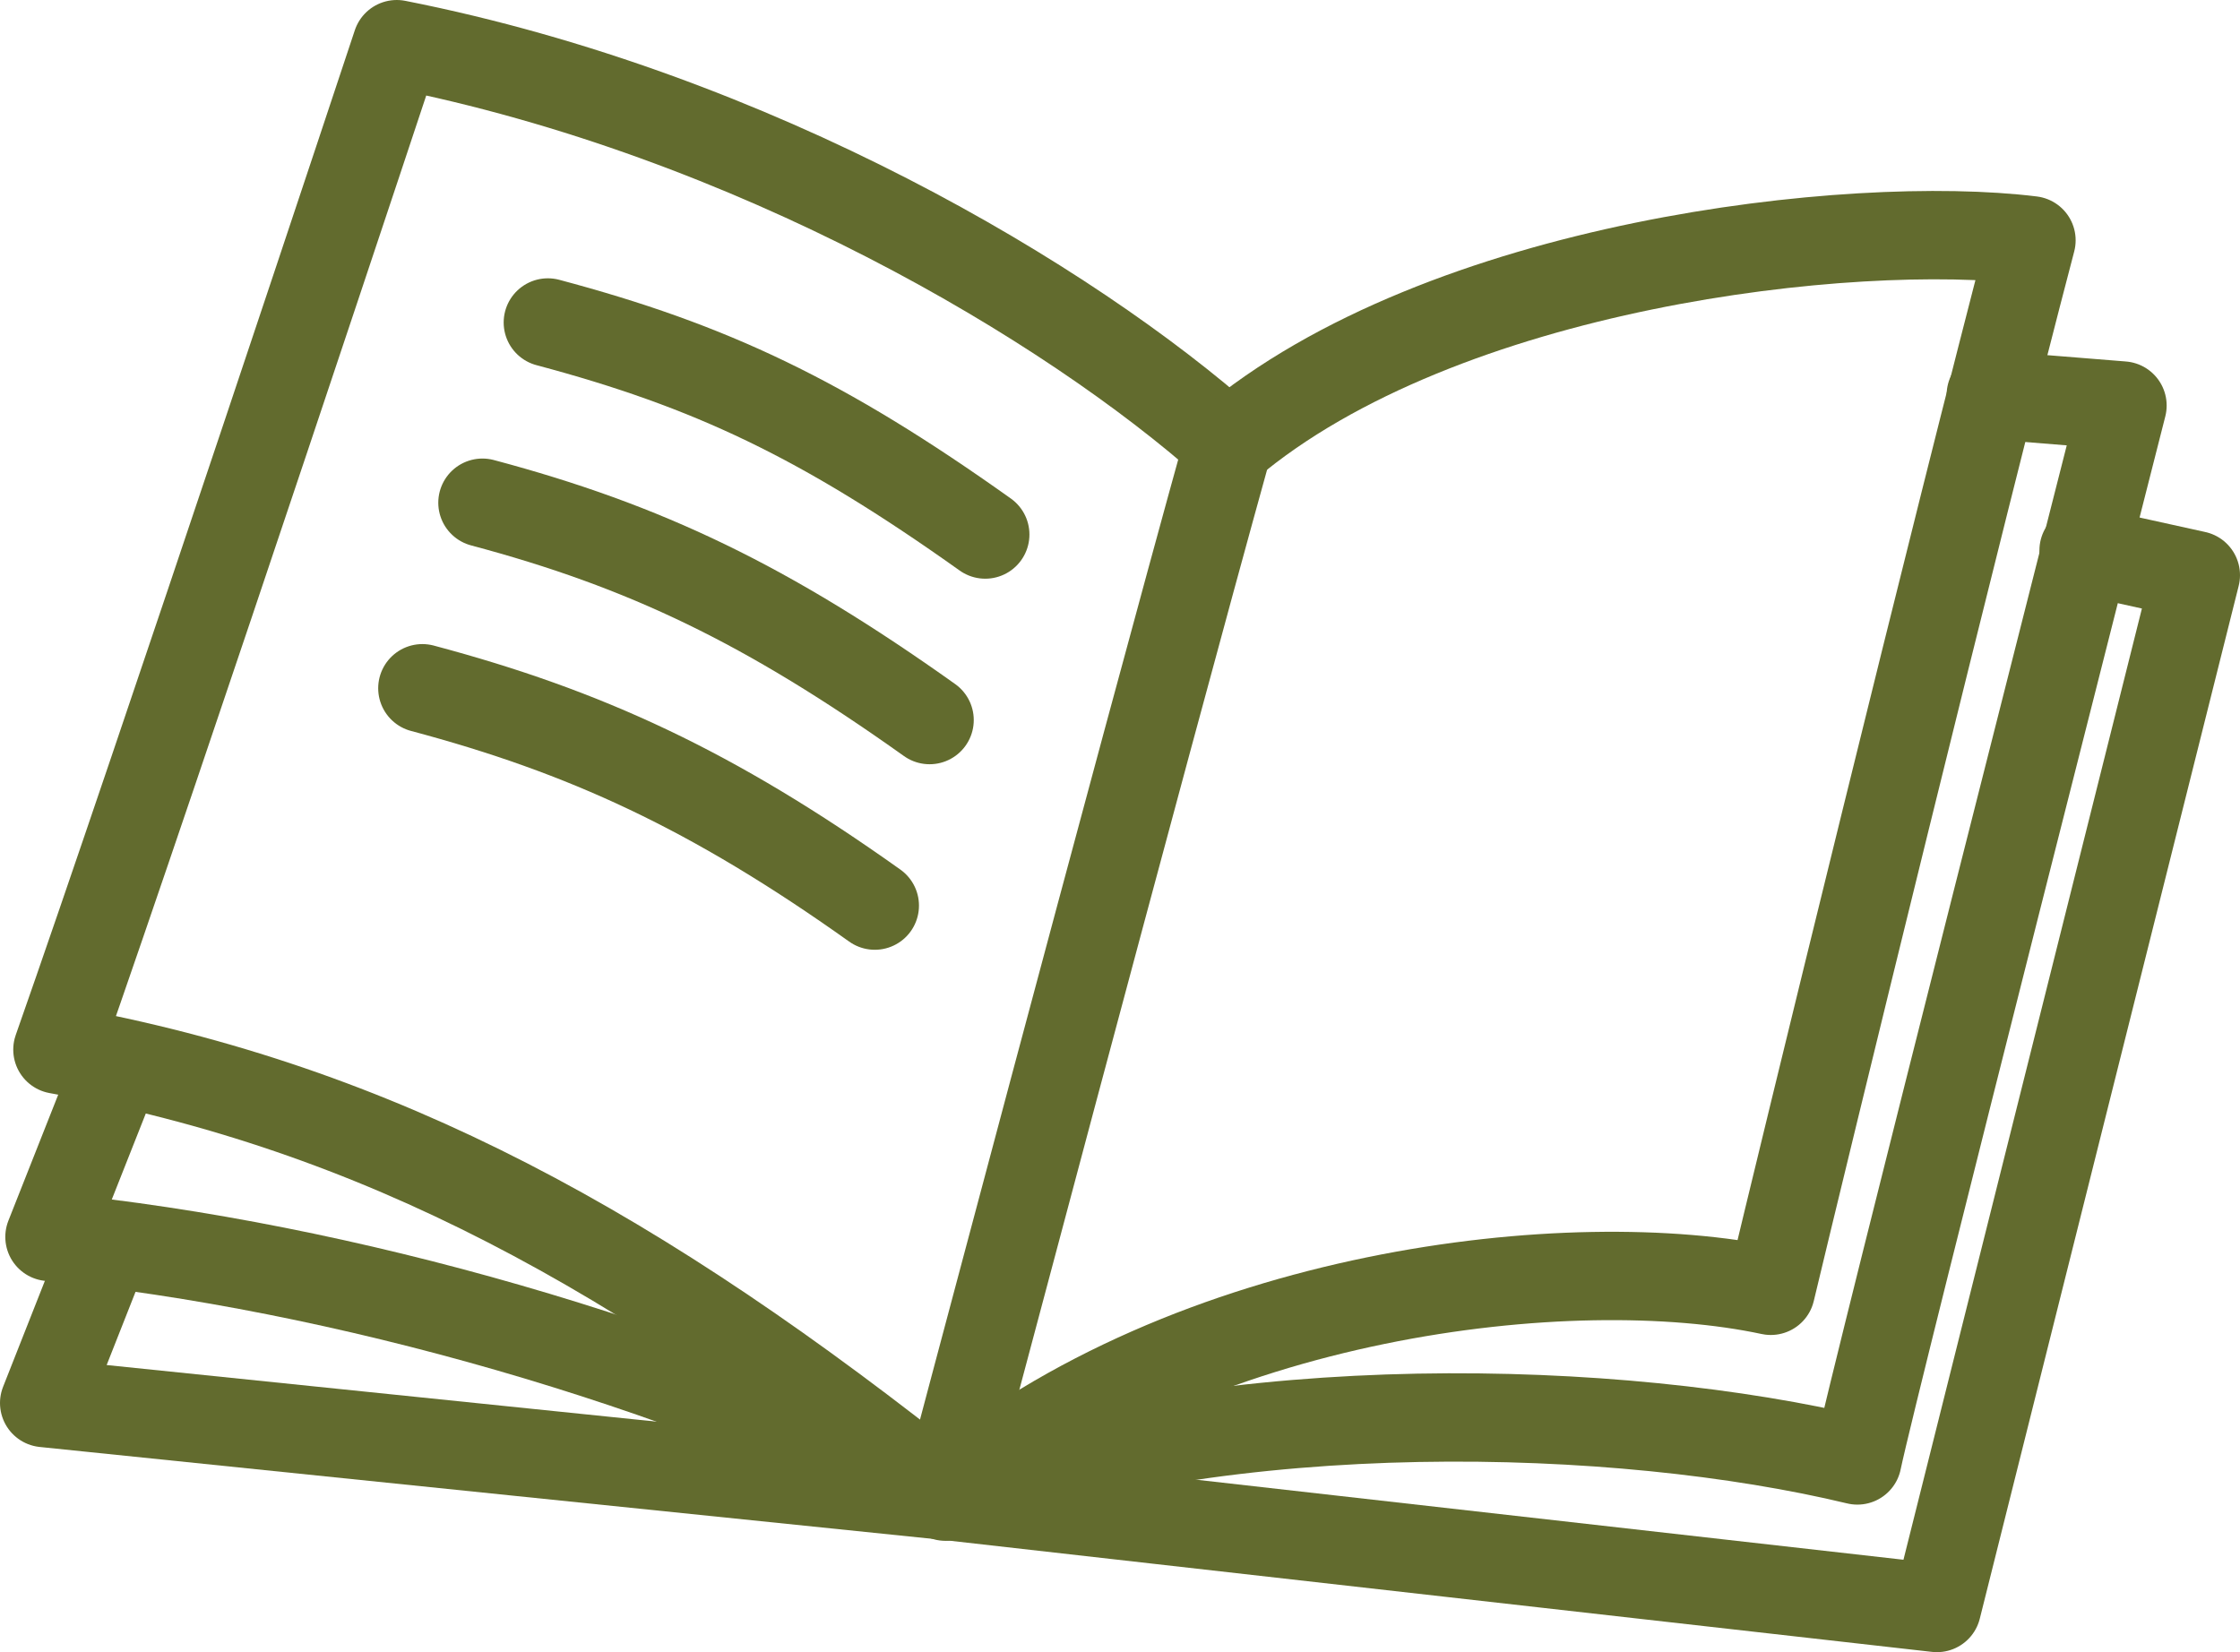
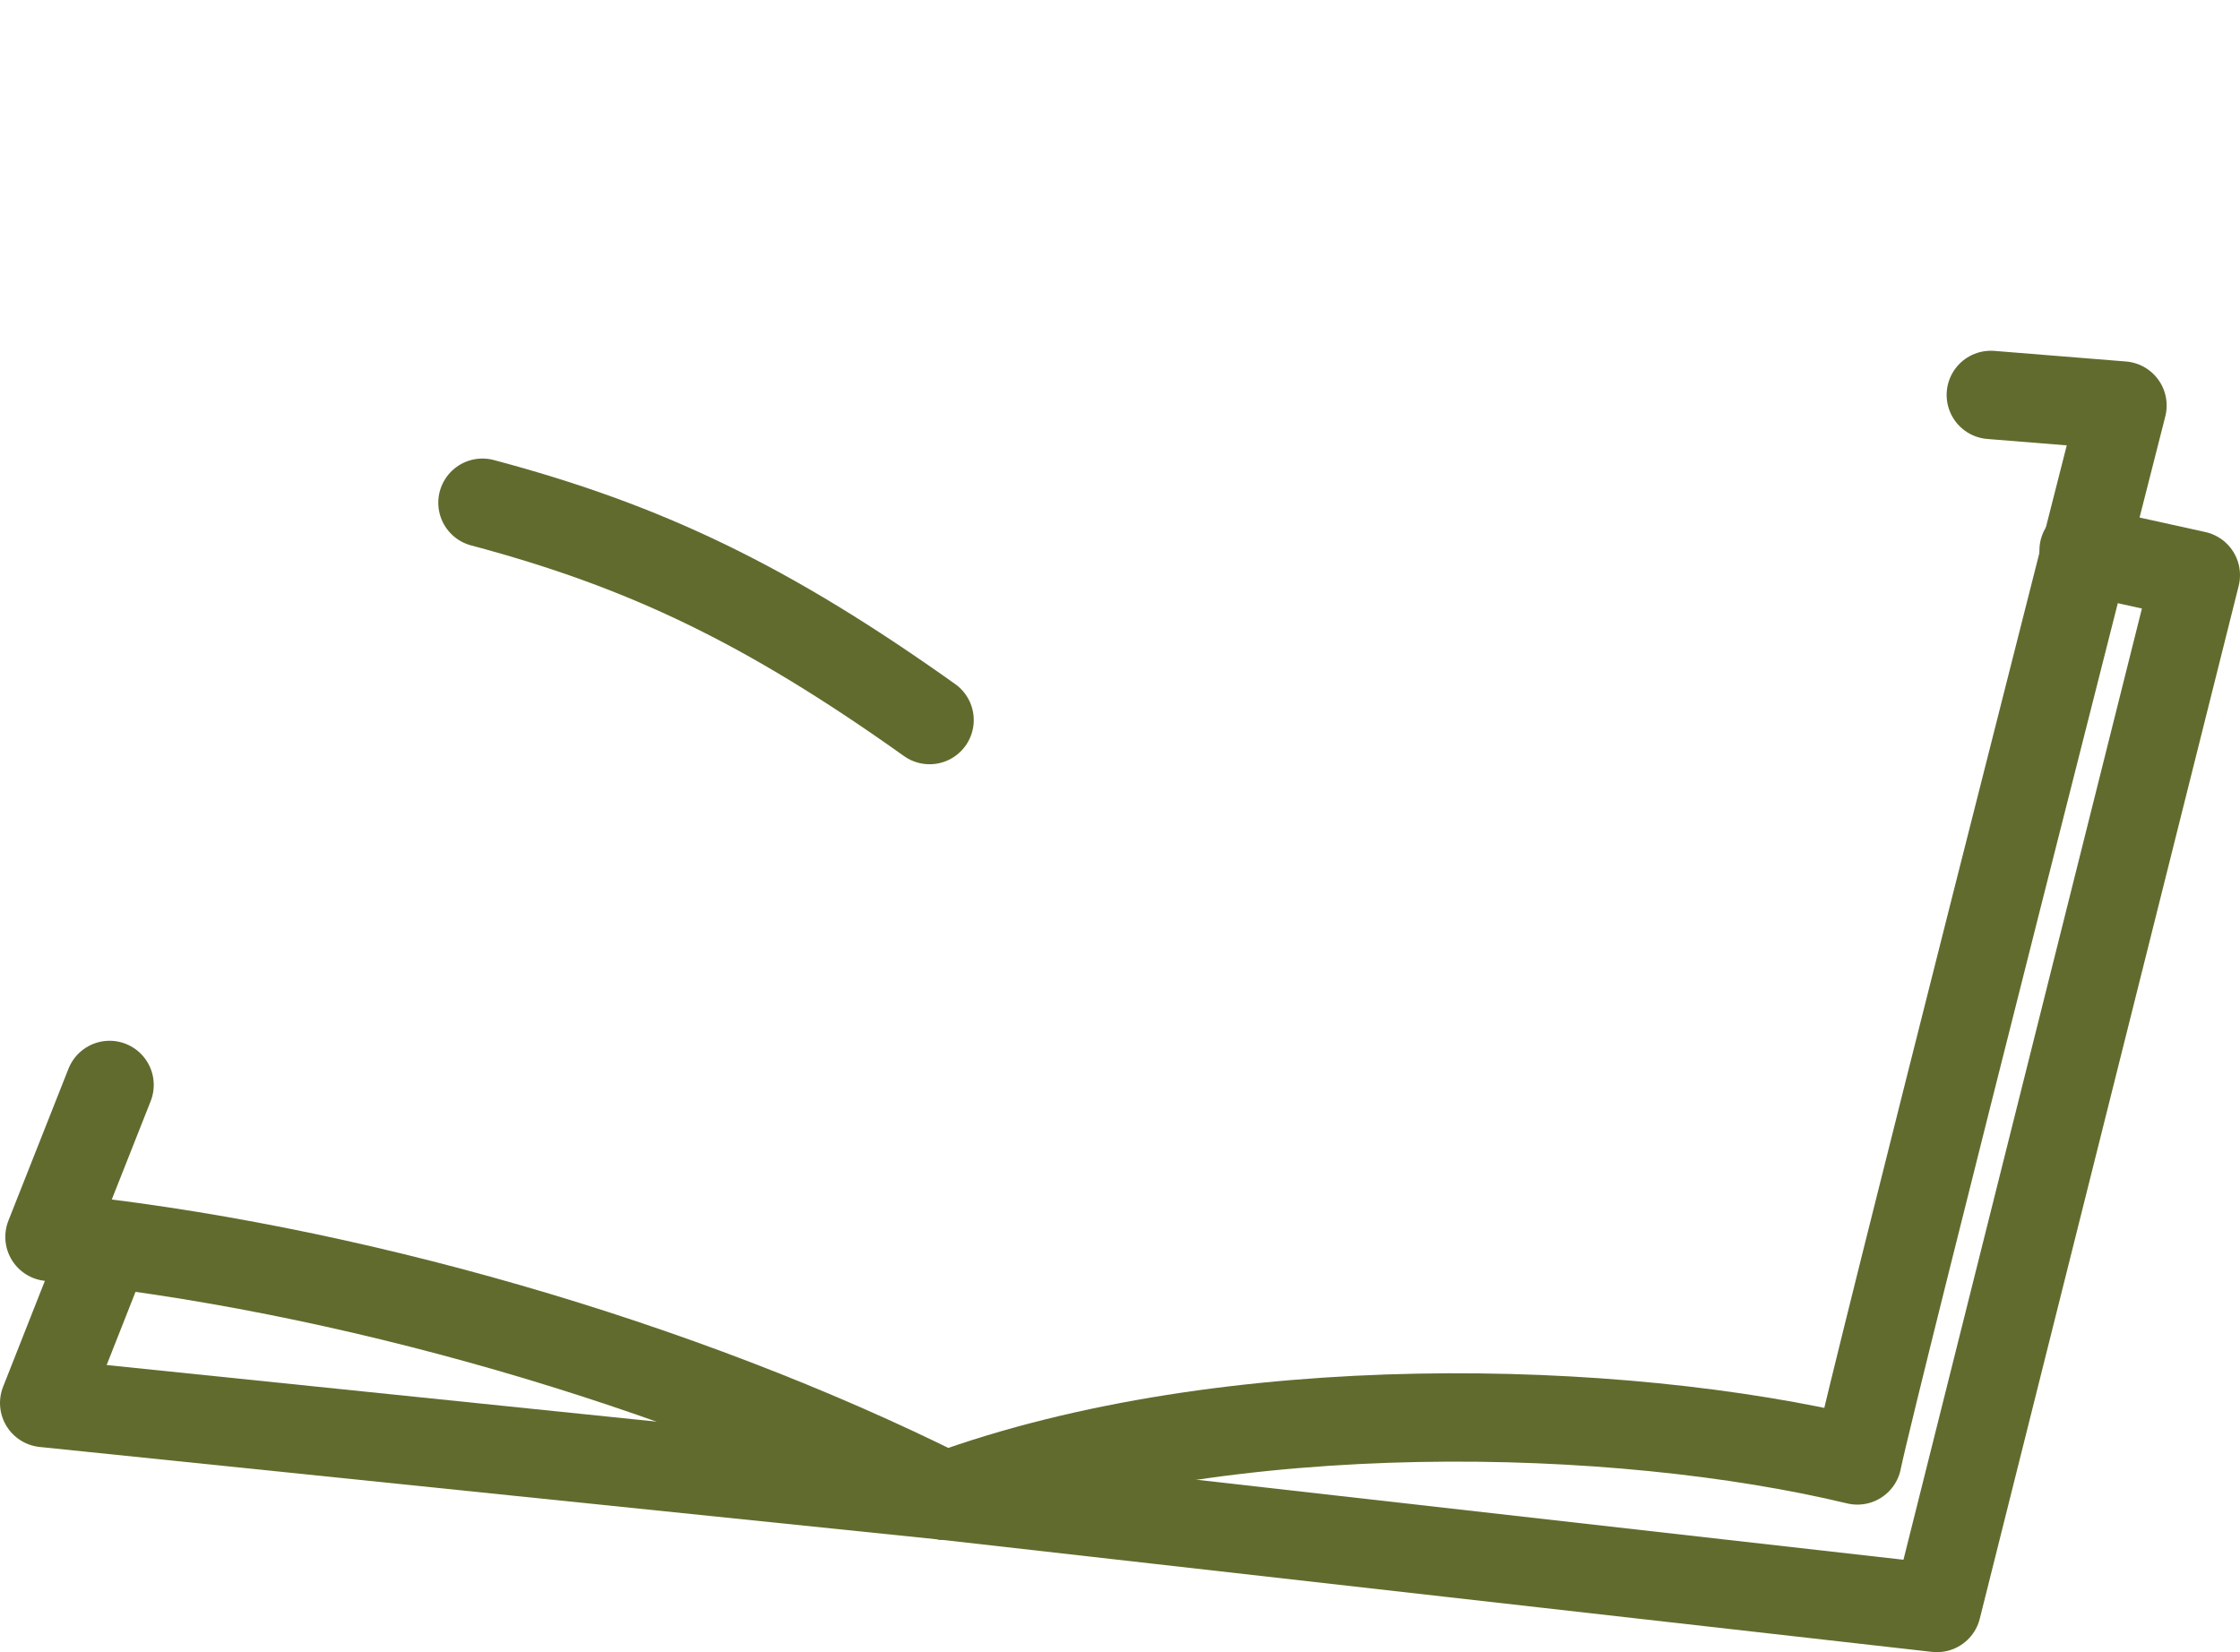
<svg xmlns="http://www.w3.org/2000/svg" version="1.1" id="Layer_1" x="0px" y="0px" viewBox="0 0 253.5 187" style="enable-background:new 0 0 253.5 187;" xml:space="preserve">
  <style type="text/css">
	.st0{fill:none;stroke:#626B2E;stroke-width:10;stroke-linecap:round;stroke-linejoin:round;stroke-miterlimit:10;}
	.st1{fill:none;stroke:#626B2E;stroke-width:10;stroke-linecap:round;stroke-miterlimit:10;}
</style>
  <g>
-     <path class="st0" d="M44.9,5C85.4,13,121,34.3,139,50.3c-10,36-32,119-32,119c-34.7-27.7-64-43.9-100.5-50.5C18,86.1,44.9,5,44.9,5   z" />
    <path class="st0" d="M12.4,122.8L5.6,140c33.2,3.3,71.4,14.3,101.4,29.3" />
    <polyline class="st0" points="12.1,140.8 5,158.8 107,169.3 219.2,182 248.5,65.1 235.8,62.3  " />
    <path class="st0" d="M107,169.3c32-11.7,76.2-10.5,103.2-4c1.8-8.7,30-119.4,30-119.4l-14.9-1.2" />
-     <path class="st0" d="M139,50.3c24.3-20.5,70.7-25.6,90.9-23.1c-8.2,31.2-26,104.2-29.5,118.9c-22.4-4.8-65.7,0-93.4,23.3" />
-     <path class="st1" d="M62,36.5c18.4,4.9,31.1,10.9,49.5,24" />
    <path class="st1" d="M54.6,56.9c18.4,4.9,32.2,11.5,50.6,24.6" />
-     <path class="st1" d="M47.8,77.9c18.4,4.9,32.8,11.5,51.2,24.6" />
  </g>
</svg>